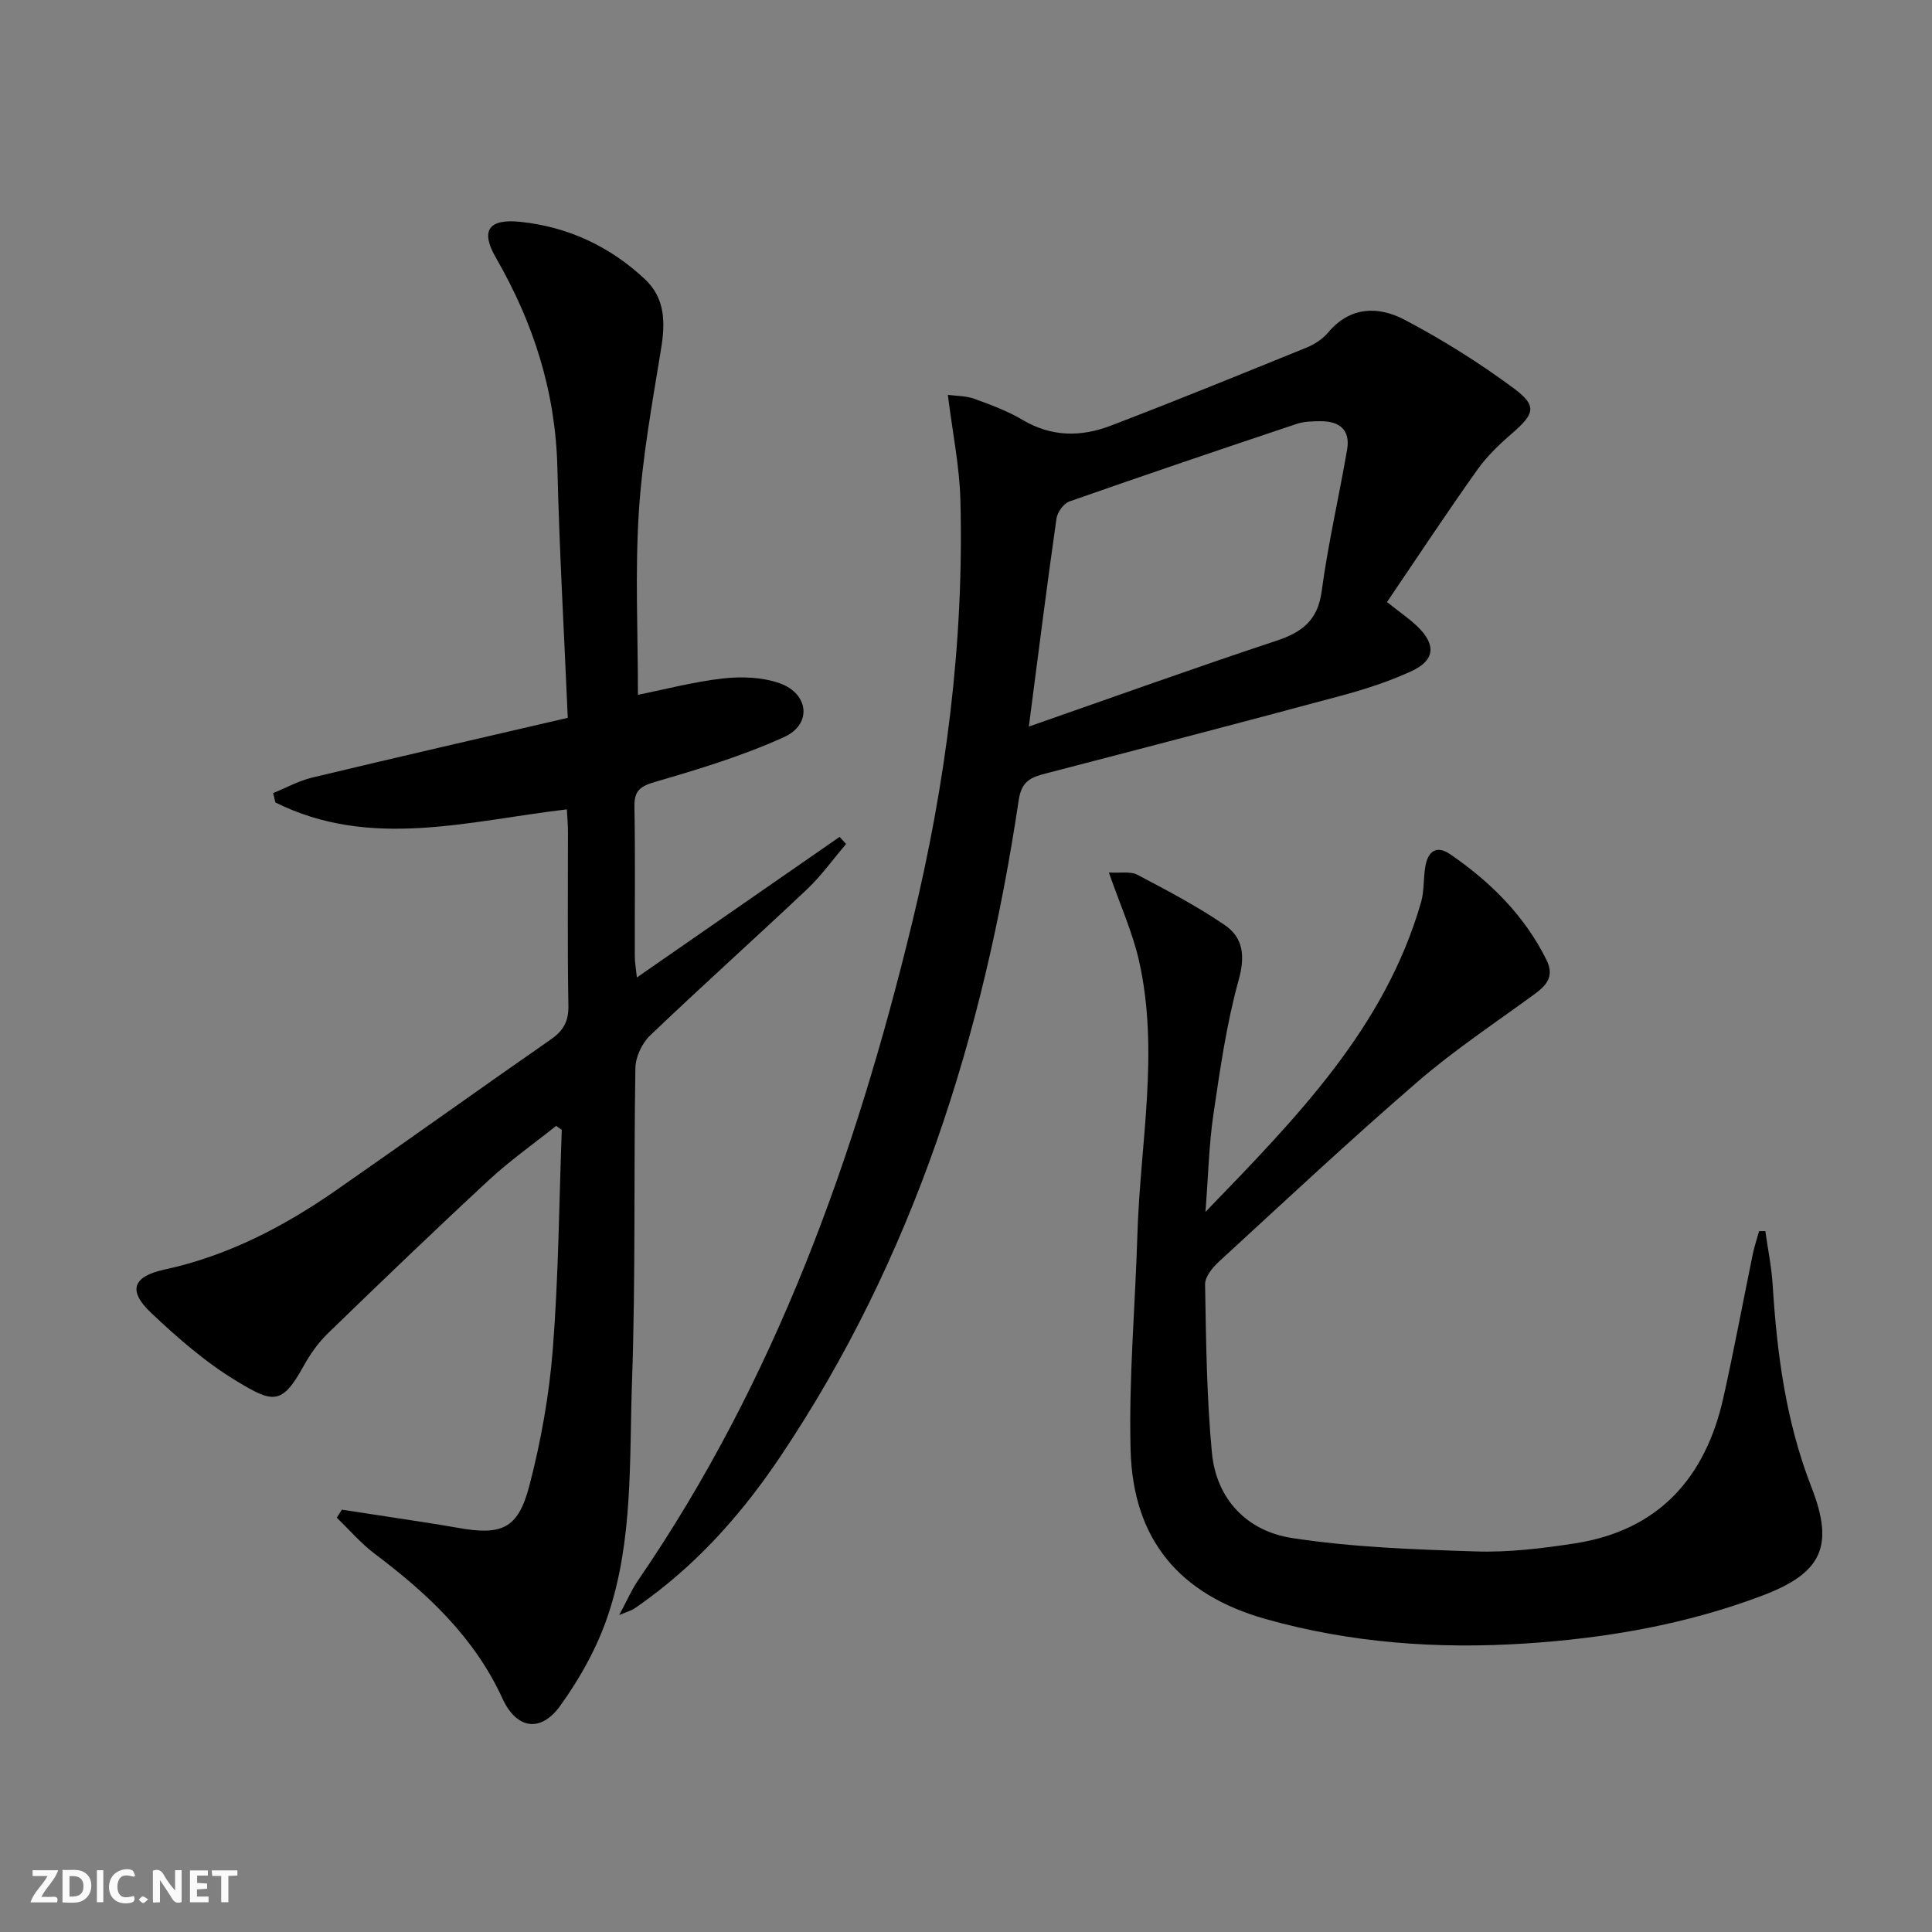
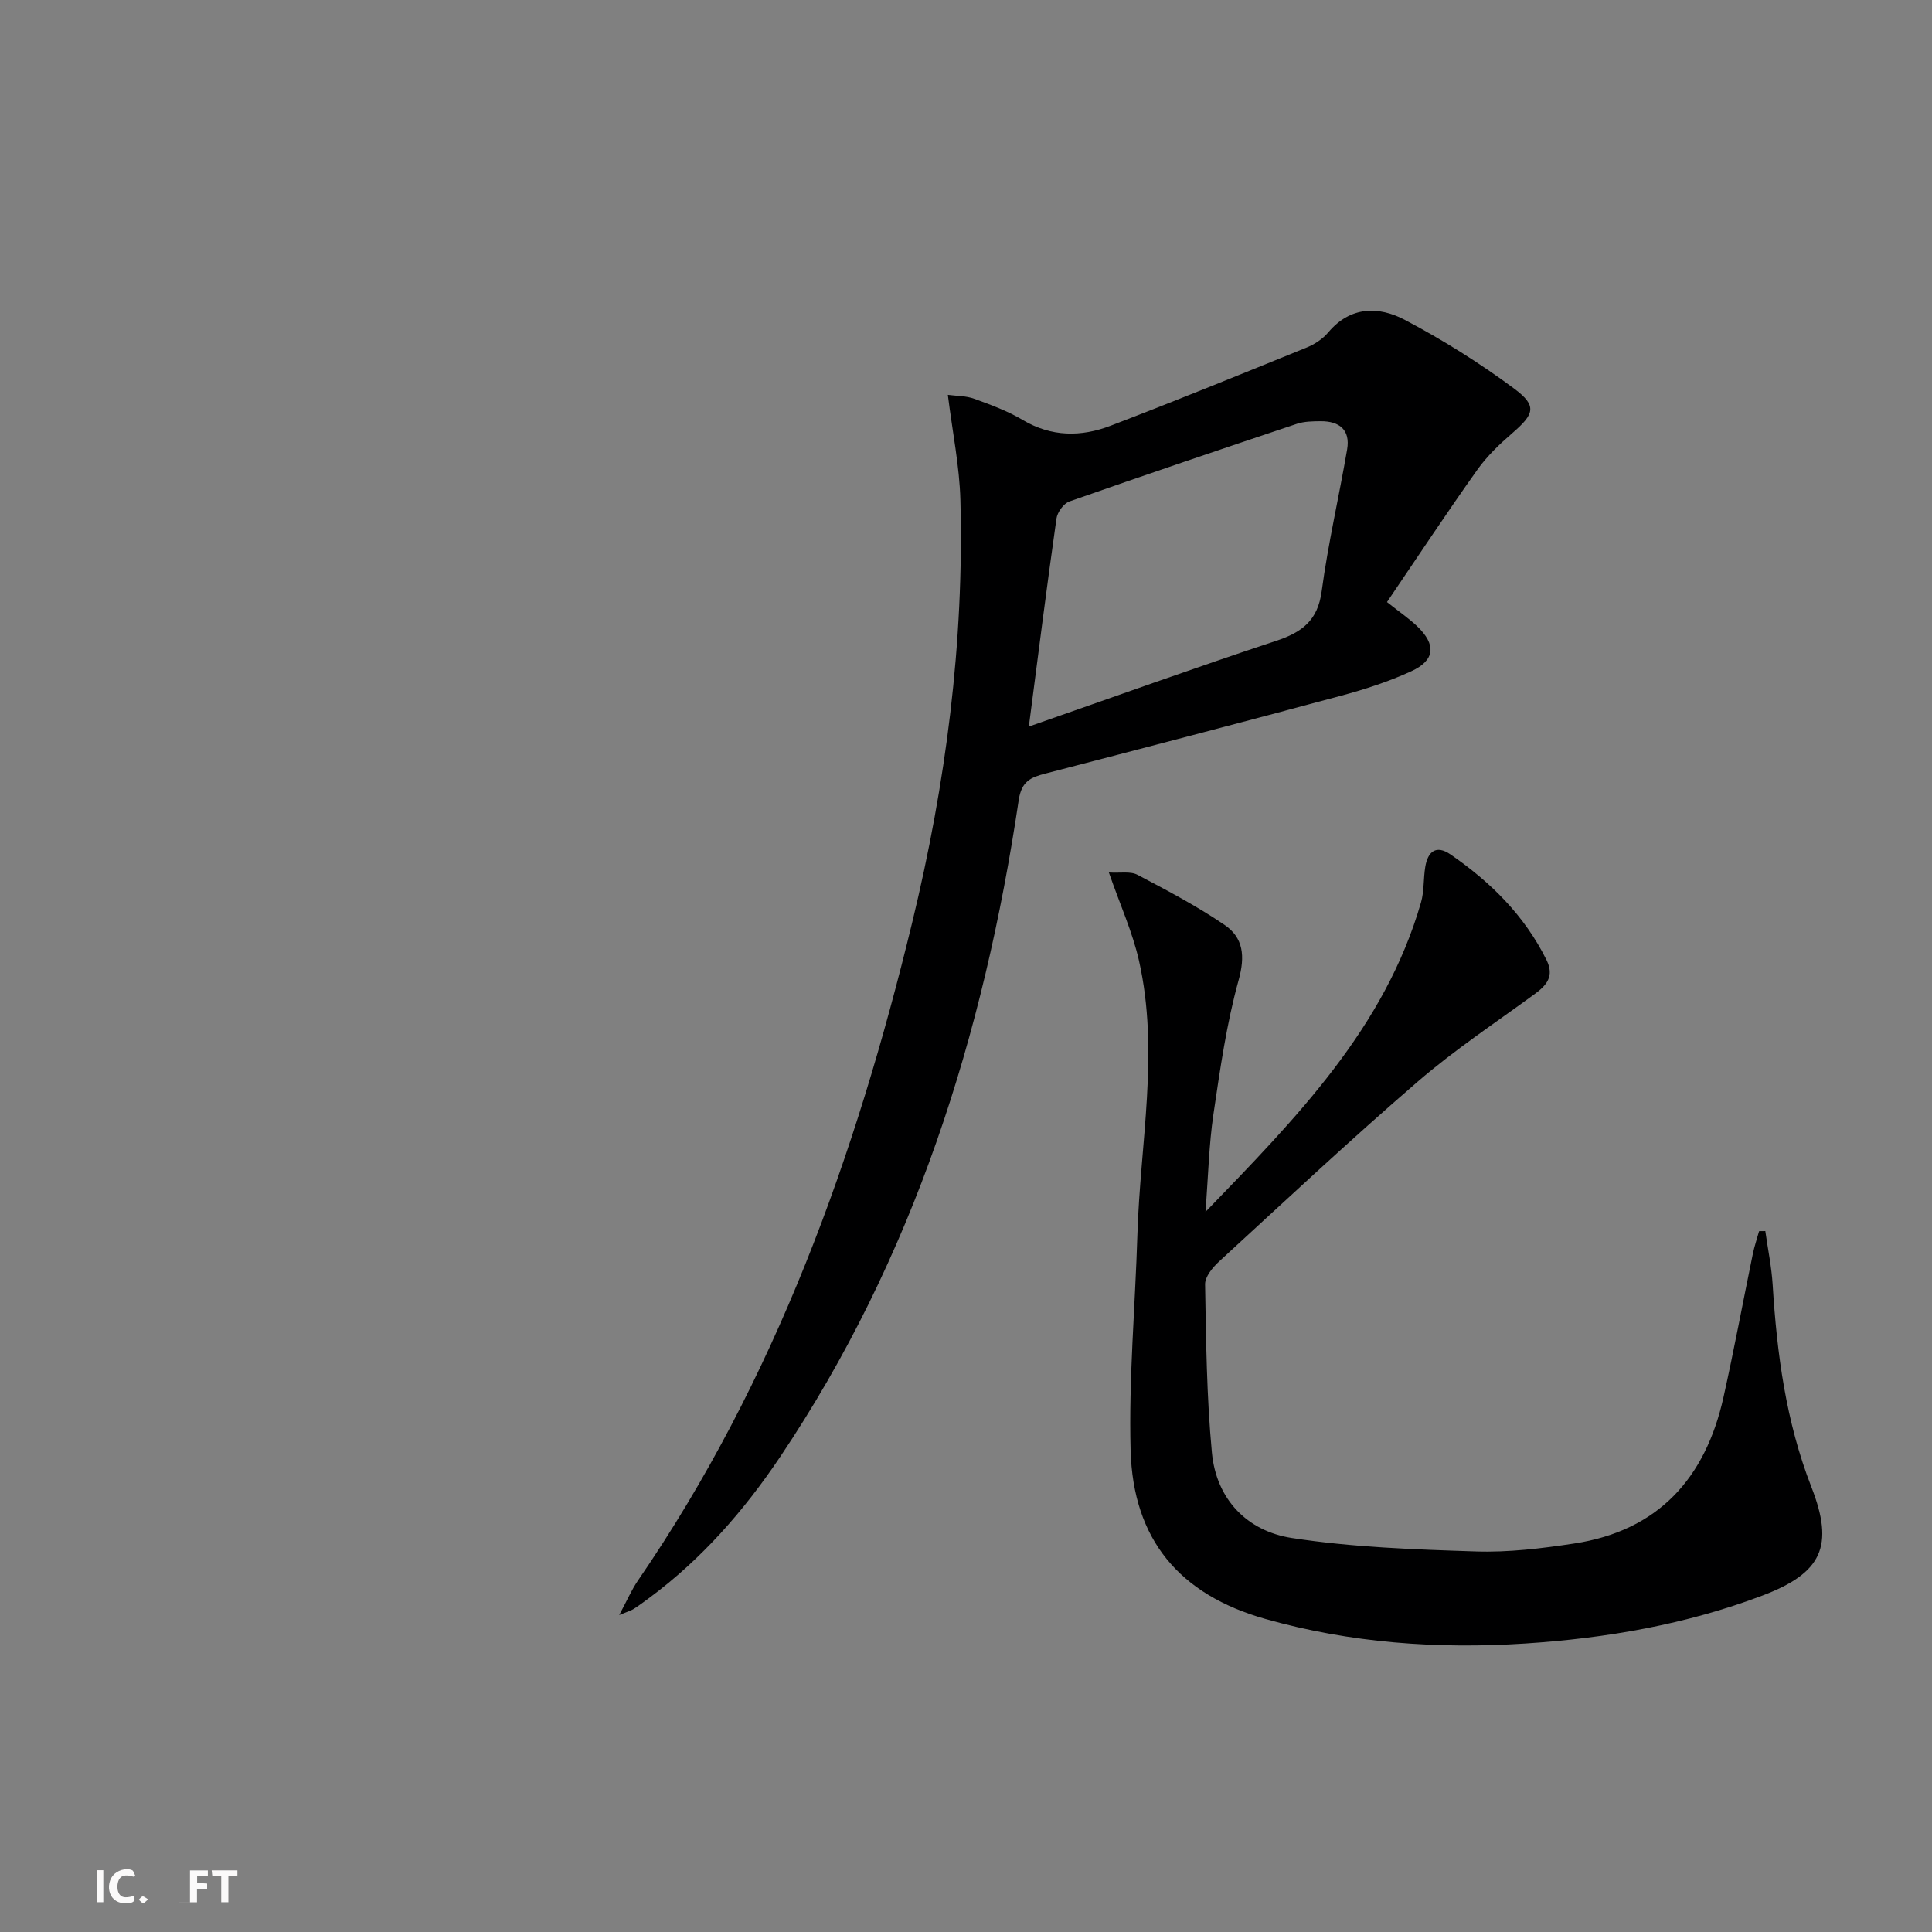
<svg xmlns="http://www.w3.org/2000/svg" enable-background="new 0 0 400 400" viewBox="0 0 400 400">
  <rect x="0" y="0" width="400" height="400" fill="#808080" stroke="none" />
  <g fill="#fbfafa">
-     <path d="m37.59 393.81c-.92.31-1.52.05-2-.78-.7-1.2-1.52-2.34-2.47-3.78v4.59c-.55.03-.95.05-1.41.07-.03-.37-.06-.64-.06-.91 0-1.91 0-3.81 0-5.7 1.13-.41 1.77-.03 2.29.91.62 1.11 1.38 2.14 2.31 3.19v-4.2h1.35v6.61z" />
-     <path d="m12.94 393.88v-6.75c1.9.19 3.93-.54 5.37 1.29.8 1.01.78 2.88.03 3.97-1.37 1.97-3.4 1.51-5.4 1.49m1.45-1.22c2.04.12 2.92-.58 2.89-2.21-.03-1.51-.98-2.19-2.89-2z" />
-     <path d="m11.81 393.87h-5.49c.68-2.18 2.47-3.48 3.51-5.45h-3.08v-1.21h5.29c-.71 2.13-2.44 3.48-3.47 5.51.86 0 1.63.04 2.39-.01.79-.05 1.14.21.85 1.16" />
-     <path d="m39.33 393.86v-6.61h3.7v1.07h-2.22v1.52c.68.04 1.34.09 2.07.13v1.07c-.72.05-1.38.09-2.1.14v1.48h2.4v1.19h-3.85z" />
+     <path d="m39.33 393.86v-6.61h3.7v1.07h-2.22v1.52c.68.04 1.34.09 2.07.13v1.07c-.72.05-1.38.09-2.1.14v1.48v1.19h-3.85z" />
    <path d="m27.71 388.56c-1.15-.3-2.46-.61-3.1.64-.37.73-.41 1.93-.06 2.67.63 1.35 1.99.93 3.17.68.35.94-.01 1.32-.93 1.46-1.62.25-3.05-.27-3.76-1.48-.73-1.25-.6-3.03.31-4.17.88-1.11 2.71-1.7 4-1.16.32.13.44.74.65 1.12-.1.08-.19.16-.28.24" />
    <path d="m49.15 387.24v1.07c-.59.02-1.17.05-1.87.08v5.44h-1.48v-5.44h-1.85c-.05-.4-.08-.73-.13-1.15z" />
    <path d="m20.06 387.21h1.33v6.62h-1.33z" />
    <path d="m30.68 393.25c-.49.38-.8.79-1.05.76-.32-.05-.6-.45-.9-.7.26-.24.51-.64.8-.67.29-.04.62.3 1.15.61" />
  </g>
-   <path d="m70.78 312.56c5.68.87 11.36 1.73 17.04 2.61 2.3.36 4.59.72 6.88 1.13 9.14 1.66 12.56.26 14.89-8.66 2.42-9.26 4.12-18.84 4.87-28.38 1.18-15.07 1.29-30.23 1.85-45.34-.39-.27-.78-.54-1.17-.82-4.68 3.74-9.6 7.21-13.98 11.27-11.22 10.4-22.25 21-33.24 31.65-2 1.94-3.7 4.33-5.05 6.78-4.49 8.17-6.35 7.67-13.75 3.22-6.48-3.89-12.34-9.01-17.86-14.23-4.89-4.63-3.7-7.53 2.79-8.94 13.06-2.82 24.67-8.86 35.53-16.41 14.88-10.35 29.62-20.92 44.51-31.27 2.58-1.8 3.65-3.73 3.59-6.96-.21-11.99-.08-23.99-.09-35.98 0-1.47-.14-2.94-.23-4.66-20.42 2.4-40.71 8.37-60.34-1.43-.16-.65-.31-1.29-.47-1.94 2.69-1.09 5.29-2.54 8.08-3.21 17.42-4.18 34.88-8.18 52.92-12.37-.74-17.34-1.74-34.56-2.15-51.8-.38-15.7-4.93-29.95-12.73-43.46-3.27-5.66-1.49-8.11 5.08-7.43 9.86 1.03 18.53 5.09 25.77 11.87 4.2 3.94 4.24 8.94 3.36 14.35-1.83 11.27-3.9 22.56-4.62 33.93-.79 12.41-.18 24.91-.18 37.77 5.75-1.15 11.65-2.72 17.66-3.39 3.84-.42 8.1-.27 11.68 1 6.06 2.15 6.73 8.5.94 11.13-8.53 3.88-17.62 6.64-26.65 9.27-3.15.92-4.42 1.8-4.36 5.15.19 10.33.05 20.66.08 30.99 0 1.26.24 2.53.43 4.37 14.31-9.92 28.14-19.51 41.97-29.1.45.49.89.98 1.34 1.47-2.68 3.14-5.11 6.56-8.09 9.38-10.77 10.17-21.81 20.06-32.51 30.29-1.66 1.59-2.98 4.42-3.02 6.7-.36 21.65.06 43.32-.7 64.95-.57 16.21.28 32.74-4.98 48.39-2.23 6.64-5.8 13.06-9.91 18.75-4.02 5.57-9.02 4.8-11.92-1.52-5.84-12.73-15.57-21.79-26.45-29.98-2.87-2.16-5.25-4.96-7.86-7.47.35-.55.7-1.11 1.05-1.67z" fill="#000001" />
  <path d="m287.16 124.65c2.64 2.1 4.58 3.41 6.25 5.01 3.98 3.81 3.72 7.05-1.23 9.32-4.65 2.13-9.59 3.74-14.55 5.07-20.36 5.48-40.76 10.8-61.16 16.1-3.04.79-4.97 1.55-5.56 5.52-7.25 48.65-21.71 94.75-49.41 135.99-7.48 11.13-16.22 21.12-27.05 29.15-1.07.79-2.14 1.59-3.25 2.3-.53.34-1.17.51-3 1.27 1.63-3.03 2.56-5.23 3.89-7.16 28.46-41.47 45.07-87.89 56.79-136.31 6.95-28.7 10.74-57.82 9.96-87.39-.19-7.04-1.64-14.05-2.6-21.77 1.78.24 3.74.19 5.45.81 3.43 1.24 6.93 2.53 10.05 4.39 5.96 3.54 12.11 3.53 18.21 1.19 13.6-5.2 27.09-10.7 40.59-16.19 1.65-.67 3.33-1.78 4.46-3.13 4.59-5.45 10.44-5.44 15.82-2.61 7.88 4.15 15.52 8.94 22.67 14.25 4.82 3.59 4.19 5.26-.41 9.24-2.63 2.27-5.21 4.74-7.21 7.55-6.34 8.91-12.37 18.06-18.71 27.4zm-74.15 25.78c17.68-6.17 34.35-12.17 51.18-17.74 5.38-1.78 8.64-4.22 9.45-10.28 1.32-9.85 3.59-19.56 5.27-29.37.69-4.06-1.63-5.86-5.49-5.83-1.65.01-3.39.03-4.92.54-15.73 5.26-31.44 10.58-47.09 16.07-1.19.42-2.5 2.23-2.68 3.55-1.99 13.94-3.75 27.91-5.72 43.06z" fill="#000001" />
  <path d="m365.49 254.88c.52 3.7 1.29 7.38 1.52 11.1.89 14.31 2.74 28.35 8.02 41.89 4.78 12.24 2.21 17.8-10.13 22.47-15.79 5.98-32.33 8.84-49.12 9.93-18.16 1.18-36.2-.11-53.78-5.08-17.84-5.04-27.42-16.47-27.92-34.93-.4-14.88.96-29.81 1.41-44.72.57-18.87 4.58-37.77.33-56.62-1.33-5.9-3.89-11.53-6.24-18.28 2.38.15 4.47-.29 5.92.48 6.14 3.23 12.32 6.48 18.04 10.38 3.88 2.64 4.29 6.45 2.9 11.44-2.51 9.06-3.84 18.48-5.22 27.81-.91 6.18-1.05 12.47-1.64 20.16 19-19.65 37.13-38.12 44.62-64.06.68-2.35.48-4.94.89-7.39.52-3.13 2.23-4.61 5.2-2.57 8.33 5.73 15.36 12.68 19.91 21.89 1.64 3.33.03 5.21-2.51 7.06-8.14 5.95-16.58 11.55-24.19 18.12-13.98 12.07-27.47 24.7-41.08 37.2-1.34 1.23-2.95 3.17-2.92 4.75.2 11.62.32 23.27 1.41 34.83.91 9.69 7.31 16.25 16.53 17.68 12.56 1.94 25.39 2.38 38.12 2.79 6.76.22 13.62-.62 20.34-1.64 17.44-2.65 27.19-13.53 30.92-30.24 2.2-9.86 4.04-19.8 6.08-29.7.33-1.6.86-3.15 1.3-4.73.43-.01.86-.01 1.29-.02z" fill="#000001" />
</svg>